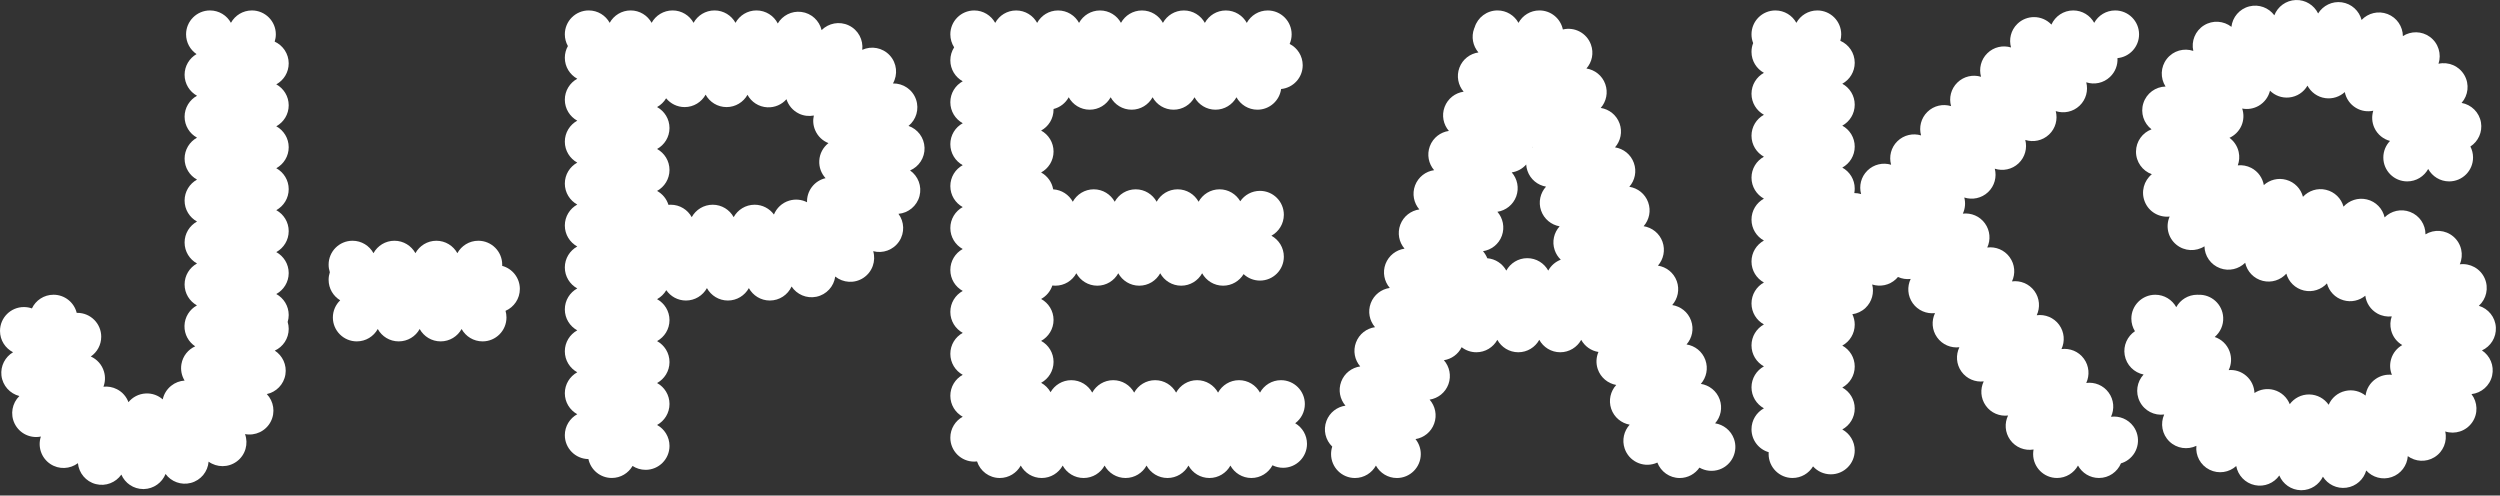
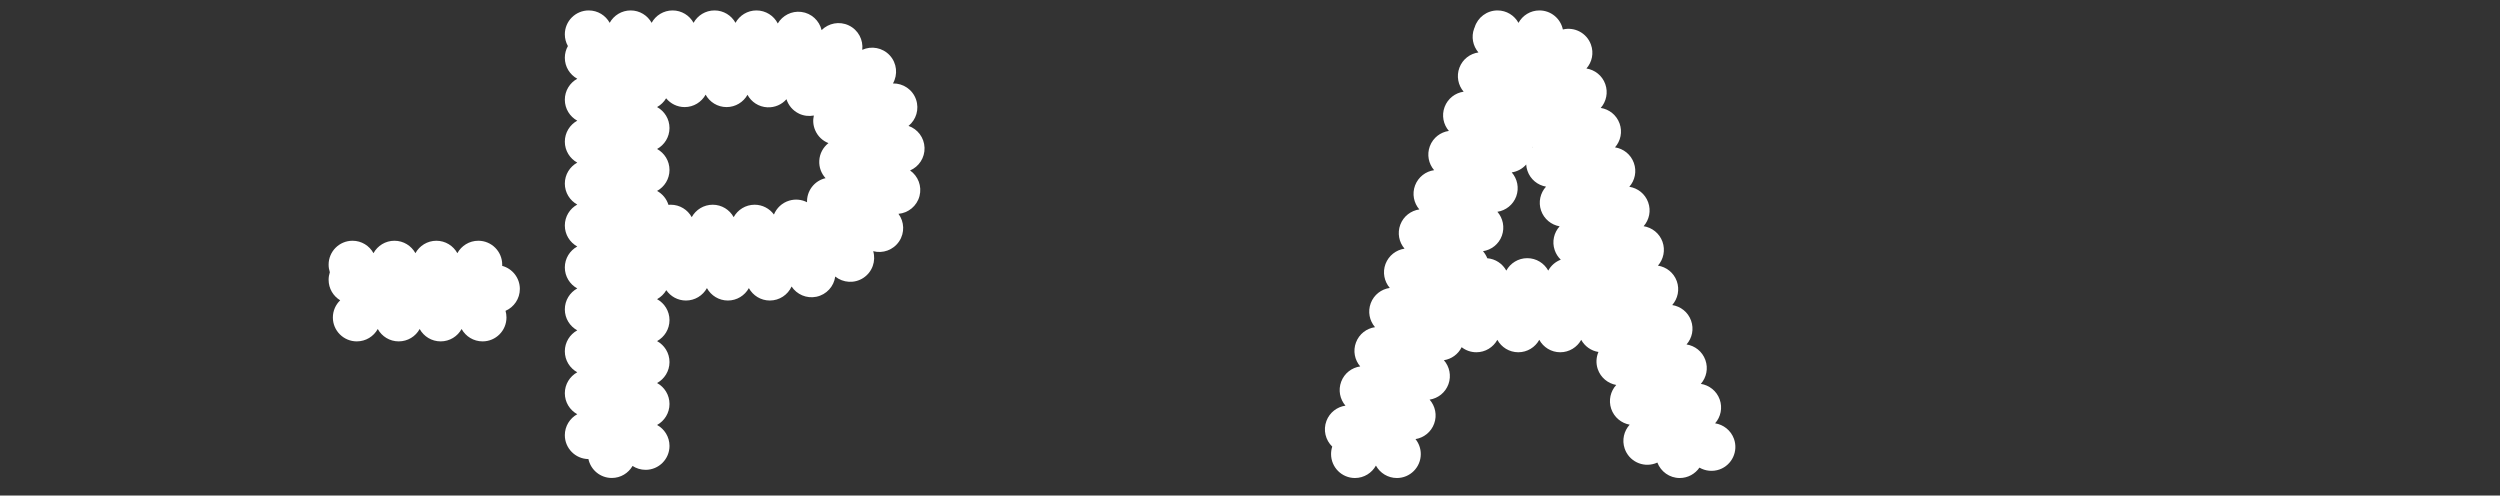
<svg xmlns="http://www.w3.org/2000/svg" id="_レイヤー_1" data-name="レイヤー 1" width="675.96" height="133.989" version="1.1" viewBox="0 0 675.96 133.989">
  <rect x="0" y="0" width="675.96" height="133.989" fill="#333333" stroke="none" />
  <defs>
    <style>
      .cls-1 {
        fill: #fff;
        stroke-width: 0px;
      }
    </style>
  </defs>
-   <path class="cls-1" d="M78.06,17.134c0-2.61-1.56-4.86-3.79-5.88.2-.62.31-1.29.31-1.97,0-3.57-2.9-6.46-6.47-6.46-2.44,0-4.57,1.35-5.67,3.35-1.09-2-3.22-3.35-5.67-3.35-3.56,0-6.46,2.89-6.46,6.46,0,2.22,1.12,4.18,2.83,5.34-1.93,1.12-3.23,3.21-3.23,5.6,0,2.44,1.36,4.57,3.36,5.67-2,1.09-3.36,3.22-3.36,5.66,0,2.45,1.36,4.58,3.36,5.67-2,1.1-3.36,3.23-3.36,5.67,0,2.45,1.36,4.57,3.36,5.67-2,1.1-3.36,3.23-3.36,5.67,0,2.45,1.36,4.57,3.36,5.67-2,1.1-3.36,3.23-3.36,5.67s1.36,4.57,3.36,5.67c-2,1.1-3.36,3.22-3.36,5.67,0,2.44,1.35,4.56,3.34,5.66-1.96,1.07-3.32,3.14-3.37,5.54-.05,2.3,1.11,4.35,2.9,5.53-1.89.85-3.34,2.59-3.72,4.78-.28,1.61.06,3.19.85,4.48-1.29.08-2.56.55-3.63,1.41-1.21.97-1.98,2.28-2.28,3.68-1.22-1.08-2.86-1.7-4.62-1.6-1.89.1-3.54,1-4.65,2.35-.54-1.46-1.61-2.74-3.11-3.5-1.17-.6-2.44-.81-3.65-.68.48-1.26.56-2.68.15-4.07-.55-1.9-1.9-3.35-3.57-4.1,1.7-1.16,2.82-3.12,2.82-5.34,0-3.57-2.89-6.46-6.46-6.46h-.17c-.69-2.81-3.24-4.9-6.27-4.9-2.58,0-4.81,1.51-5.84,3.7-.68-.24-1.41-.37-2.17-.37-3.57,0-6.46,2.89-6.46,6.46,0,2.52,1.44,4.69,3.53,5.76-2.13,1.26-3.43,3.69-3.14,6.3.32,2.75,2.32,4.9,4.85,5.54-1.94,1.89-2.54,4.89-1.29,7.45,1.33,2.71,4.28,4.08,7.1,3.5-.89,2.69.07,5.75,2.54,7.41,2.34,1.57,5.34,1.4,7.48-.21.25,2.65,2.13,4.98,4.85,5.66,2.68.68,5.39-.43,6.89-2.57.99,2.31,3.28,3.91,5.93,3.91h.15c2.67-.06,4.94-1.74,5.87-4.08,1.52,2.07,4.2,3.11,6.84,2.42,2.73-.72,4.6-3.08,4.8-5.75,2.22,1.6,5.31,1.66,7.63-.06,2.35-1.74,3.17-4.77,2.22-7.39,2.74.52,5.6-.77,6.95-3.37,1.31-2.52.8-5.5-1.06-7.45,2.53-.54,4.6-2.59,5.03-5.3.42-2.6-.79-5.1-2.87-6.45,2.22-1.02,3.76-3.26,3.76-5.87,0-.65-.1-1.28-.28-1.88.18-.6.28-1.23.28-1.88,0-2.45-1.36-4.58-3.36-5.67,2-1.1,3.36-3.23,3.36-5.67,0-2.45-1.36-4.57-3.36-5.67,2-1.1,3.36-3.23,3.36-5.67,0-2.45-1.36-4.57-3.36-5.67,2-1.1,3.36-3.23,3.36-5.67s-1.36-4.57-3.36-5.67c2-1.1,3.36-3.23,3.36-5.67s-1.36-4.57-3.36-5.67c2-1.1,3.36-3.22,3.36-5.67,0-2.44-1.36-4.57-3.36-5.67,2-1.09,3.36-3.22,3.36-5.67Z" />
  <path class="cls-1" d="M135.78,71.884c.01-.11.01-.22.01-.33,0-3.57-2.89-6.46-6.46-6.46-2.45,0-4.57,1.36-5.67,3.36-1.1-2-3.23-3.36-5.67-3.36-2.44,0-4.57,1.36-5.67,3.36-1.1-2-3.22-3.36-5.67-3.36-2.44,0-4.57,1.35-5.67,3.36-1.1-2.01-3.22-3.36-5.67-3.36-3.57,0-6.46,2.89-6.46,6.46,0,.72.12,1.41.33,2.05-.21.65-.33,1.34-.33,2.06,0,2.35,1.25,4.4,3.13,5.53-1.22,1.18-1.98,2.83-1.98,4.65,0,3.57,2.9,6.46,6.47,6.46,2.44,0,4.57-1.35,5.67-3.35,1.09,2,3.22,3.35,5.66,3.35,2.45,0,4.58-1.35,5.67-3.35,1.1,2,3.23,3.35,5.67,3.35,2.45,0,4.57-1.35,5.67-3.35,1.1,2,3.23,3.35,5.67,3.35,3.57,0,6.46-2.89,6.46-6.46,0-.62-.09-1.23-.25-1.8,2.28-1,3.87-3.27,3.87-5.92,0-2.99-2.03-5.5-4.78-6.24Z" />
  <path class="cls-1" d="M249.98,39.934c-.09-2.75-1.88-5.04-4.33-5.89,2.06-1.67,2.95-4.5,2.03-7.15-.94-2.71-3.52-4.39-6.24-4.33,1.36-2.39,1.09-5.48-.87-7.6-1.95-2.1-4.96-2.62-7.43-1.49.32-2.68-1.07-5.38-3.64-6.6-2.54-1.21-5.47-.61-7.35,1.27-.61-2.55-2.74-4.58-5.49-4.92-2.63-.33-5.09.98-6.36,3.12-1.07-2.09-3.25-3.52-5.76-3.52-2.45,0-4.57,1.35-5.67,3.35-1.1-2-3.23-3.35-5.67-3.35-2.45,0-4.57,1.35-5.67,3.35-1.1-2-3.23-3.35-5.67-3.35s-4.57,1.35-5.67,3.35c-1.1-2-3.23-3.35-5.67-3.35s-4.57,1.35-5.67,3.35c-1.1-2-3.22-3.35-5.67-3.35-3.57,0-6.46,2.89-6.46,6.46,0,1.15.3,2.23.83,3.17-.53.94-.83,2.02-.83,3.17,0,2.45,1.36,4.57,3.36,5.67-2,1.1-3.36,3.23-3.36,5.67,0,2.45,1.36,4.57,3.36,5.67-2,1.1-3.36,3.23-3.36,5.67,0,2.44,1.36,4.57,3.36,5.67-2,1.1-3.36,3.22-3.36,5.67,0,2.44,1.36,4.57,3.36,5.67-2,1.1-3.36,3.22-3.36,5.67,0,2.44,1.36,4.57,3.36,5.67-2,1.1-3.36,3.22-3.36,5.67,0,2.44,1.36,4.57,3.36,5.67-2,1.09-3.36,3.22-3.36,5.67,0,2.44,1.36,4.57,3.36,5.66-2,1.1-3.36,3.23-3.36,5.67,0,2.45,1.36,4.57,3.36,5.67-2,1.1-3.36,3.23-3.36,5.67,0,2.45,1.36,4.57,3.36,5.67-2,1.1-3.36,3.23-3.36,5.67,0,3.54,2.85,6.42,6.38,6.46.62,2.92,3.21,5.11,6.32,5.11,2.4,0,4.49-1.31,5.61-3.25,1.01.66,2.22,1.05,3.53,1.05,3.57,0,6.46-2.9,6.46-6.46,0-2.45-1.36-4.58-3.36-5.67,2-1.1,3.36-3.23,3.36-5.67,0-2.45-1.36-4.58-3.36-5.67,2-1.1,3.36-3.23,3.36-5.67,0-2.45-1.36-4.57-3.36-5.67,2-1.1,3.36-3.23,3.36-5.67s-1.36-4.57-3.36-5.67c1.03-.57,1.9-1.41,2.49-2.43,1.16,1.69,3.11,2.8,5.32,2.8,2.44,0,4.57-1.36,5.67-3.36,1.1,2,3.22,3.36,5.67,3.36,2.44,0,4.57-1.36,5.67-3.36,1.1,2,3.22,3.36,5.67,3.36,2.61,0,4.87-1.56,5.88-3.79,1.41,2.14,4.03,3.32,6.7,2.77,2.76-.57,4.75-2.82,5.1-5.47,2.13,1.72,5.2,1.95,7.61.37,2.43-1.6,3.44-4.56,2.66-7.22,2.59.69,5.45-.31,7.02-2.67,1.55-2.33,1.39-5.3-.19-7.43,2.64-.23,4.98-2.09,5.69-4.81.7-2.68-.4-5.42-2.55-6.92,2.38-1.02,4-3.42,3.91-6.16ZM177.66,40.284c2-1.1,3.36-3.23,3.36-5.67,0-2.45-1.36-4.57-3.36-5.67,1.01-.56,1.86-1.38,2.45-2.37,1.19,1.45,2.99,2.38,5.01,2.38,2.44,0,4.57-1.36,5.67-3.36,1.09,2,3.22,3.36,5.66,3.36,2.43,0,4.55-1.34,5.66-3.32,1.03,1.92,3.02,3.27,5.369,3.38,2.046.097,3.923-.762,5.171-2.19.52,1.66,1.71,3.1,3.41,3.91h-.01c1.3.61,2.69.75,4,.5-.3,1.29-.2,2.69.37,4,.71,1.65,2.03,2.86,3.58,3.46-1.42,1.11-2.38,2.81-2.48,4.75-.1,1.81.56,3.49,1.7,4.73-1.45.33-2.79,1.16-3.75,2.45-.9,1.22-1.31,2.66-1.26,4.06-1.44-.74-3.17-.94-4.84-.43-1.94.59-3.4,2.01-4.11,3.75-1.18-1.6-3.07-2.65-5.22-2.65-2.44,0-4.57,1.36-5.67,3.36-1.09-2-3.22-3.36-5.67-3.36-2.44,0-4.57,1.36-5.67,3.36-1.09-2-3.22-3.36-5.66-3.36-.22,0-.43.01-.64.03-.49-1.62-1.61-2.96-3.07-3.76,2-1.1,3.36-3.23,3.36-5.67,0-2.45-1.36-4.58-3.36-5.67Z" />
  <path class="cls-1" d="M207.48,29.014h-.001c-.003-0-.006 0-.009,0h.01Z" />
-   <path class="cls-1" d="M350.2,114.444c1.58-1.18,2.61-3.06,2.61-5.19,0-3.57-2.89-6.46-6.46-6.46-2.45,0-4.57,1.36-5.67,3.36-1.1-2-3.23-3.36-5.67-3.36-2.44,0-4.57,1.36-5.67,3.36-1.1-2-3.22-3.36-5.67-3.36-2.44,0-4.57,1.36-5.67,3.36-1.1-2-3.22-3.36-5.67-3.36-2.44,0-4.57,1.36-5.67,3.36-1.09-2-3.22-3.36-5.67-3.36-2.44,0-4.57,1.36-5.67,3.36-1.09-2-3.22-3.36-5.67-3.36-2.39,0-4.49,1.31-5.6,3.25-.59-1.07-1.48-1.95-2.55-2.54,2-1.09,3.36-3.22,3.36-5.66,0-2.45-1.36-4.58-3.36-5.67,2-1.1,3.36-3.23,3.36-5.67,0-2.45-1.36-4.57-3.36-5.67,1.42-.78,2.52-2.08,3.03-3.64.27.03.55.05.82.05,2.45,0,4.58-1.36,5.67-3.36,1.1,2,3.23,3.36,5.67,3.36,2.45,0,4.57-1.36,5.67-3.36,1.1,2,3.23,3.36,5.67,3.36,2.45,0,4.57-1.36,5.67-3.36,1.1,2,3.23,3.36,5.67,3.36s4.57-1.36,5.67-3.36c1.1,2,3.22,3.36,5.67,3.36,2.35,0,4.41-1.26,5.54-3.13,1.15,1.08,2.71,1.75,4.42,1.75,3.57,0,6.46-2.89,6.46-6.46,0-2.45-1.36-4.57-3.36-5.67,2-1.1,3.36-3.23,3.36-5.67,0-3.57-2.89-6.46-6.46-6.46-2.21,0-4.17,1.11-5.33,2.81-1.12-1.93-3.2-3.23-5.59-3.23-2.45,0-4.57,1.36-5.67,3.36-1.1-2-3.23-3.36-5.67-3.36-2.45,0-4.57,1.36-5.67,3.36-1.1-2-3.23-3.36-5.67-3.36s-4.57,1.36-5.67,3.36c-1.1-2-3.22-3.36-5.67-3.36-2.44,0-4.57,1.36-5.67,3.36-1.04-1.9-3.01-3.22-5.3-3.35-.34-1.97-1.57-3.63-3.26-4.56,2-1.1,3.36-3.22,3.36-5.67,0-2.44-1.36-4.57-3.36-5.67,2-1.09,3.36-3.22,3.36-5.67v-.16c1.77-.44,3.25-1.61,4.1-3.17,1.1,2,3.23,3.36,5.67,3.36,2.45,0,4.57-1.36,5.67-3.36,1.1,2,3.23,3.36,5.67,3.36,2.45,0,4.57-1.36,5.67-3.36,1.1,2,3.23,3.36,5.67,3.36,2.45,0,4.57-1.36,5.67-3.36,1.1,2,3.23,3.36,5.67,3.36s4.57-1.36,5.67-3.36c1.1,2,3.22,3.36,5.67,3.36,3.27,0,5.98-2.44,6.4-5.59,3.28-.32,5.84-3.08,5.84-6.43,0-2.52-1.44-4.7-3.53-5.76.35-.8.54-1.67.54-2.59,0-3.57-2.89-6.46-6.46-6.46-2.45,0-4.57,1.35-5.67,3.36-1.1-2.01-3.23-3.36-5.67-3.36-2.45,0-4.57,1.35-5.67,3.36-1.1-2.01-3.22-3.36-5.67-3.36-2.44,0-4.57,1.35-5.67,3.36-1.1-2.01-3.22-3.36-5.67-3.36-2.44,0-4.57,1.35-5.67,3.35-1.1-2-3.22-3.35-5.67-3.35-2.44,0-4.57,1.35-5.67,3.36-1.09-2.01-3.22-3.36-5.67-3.36-2.44,0-4.57,1.35-5.66,3.36-1.1-2.01-3.23-3.36-5.67-3.36-2.45,0-4.58,1.35-5.67,3.36-1.1-2.01-3.23-3.36-5.67-3.36-3.57,0-6.46,2.89-6.46,6.46,0,1.29.38,2.5,1.03,3.51-.65,1.01-1.03,2.21-1.03,3.51,0,2.44,1.35,4.57,3.35,5.67-2,1.1-3.35,3.22-3.35,5.67,0,2.44,1.35,4.57,3.36,5.67-2.01,1.09-3.36,3.22-3.36,5.67,0,2.44,1.35,4.57,3.35,5.67-2,1.09-3.35,3.22-3.35,5.66,0,2.45,1.35,4.58,3.35,5.67-2,1.1-3.35,3.23-3.35,5.67,0,2.45,1.35,4.57,3.35,5.67-2,1.1-3.35,3.23-3.35,5.67,0,2.45,1.35,4.57,3.36,5.67-2.01,1.1-3.36,3.23-3.36,5.67s1.35,4.57,3.36,5.67c-2.01,1.1-3.36,3.22-3.36,5.67,0,2.44,1.35,4.57,3.35,5.67-2,1.1-3.35,3.22-3.35,5.67,0,2.44,1.35,4.57,3.35,5.67-2,1.09-3.35,3.22-3.35,5.67,0,3.57,2.89,6.46,6.46,6.46.25,0,.51-.02.76-.05.84,2.6,3.27,4.48,6.15,4.48,2.44,0,4.57-1.36,5.67-3.36,1.1,2,3.22,3.36,5.67,3.36,2.44,0,4.57-1.36,5.67-3.36,1.09,2,3.22,3.36,5.66,3.36,2.45,0,4.58-1.36,5.67-3.36,1.1,2,3.23,3.36,5.67,3.36,2.45,0,4.58-1.36,5.67-3.36,1.1,2,3.23,3.36,5.67,3.36,2.45,0,4.57-1.36,5.67-3.36,1.1,2,3.23,3.36,5.67,3.36,2.44,0,4.57-1.36,5.67-3.36,1.1,2,3.23,3.36,5.67,3.36,2.47,0,4.62-1.39,5.71-3.44.86.43,1.84.68,2.87.68,3.57,0,6.46-2.9,6.46-6.47,0-2.37-1.28-4.45-3.19-5.57Z" />
  <path class="cls-1" d="M463.74,114.454c1.51-1.71,2.06-4.18,1.23-6.47-.83-2.3-2.84-3.84-5.09-4.19,1.5-1.71,2.05-4.17,1.22-6.47s-2.83-3.84-5.09-4.19c1.51-1.71,2.06-4.17,1.22-6.47-.83-2.3-2.83-3.83-5.09-4.18,1.51-1.72,2.06-4.18,1.23-6.48-.84-2.3-2.84-3.83-5.09-4.18,1.5-1.72,2.05-4.18,1.22-6.48-.83-2.29-2.84-3.83-5.09-4.18,1.51-1.72,2.06-4.18,1.22-6.48-.83-2.29-2.83-3.83-5.09-4.18,1.51-1.71,2.06-4.18,1.22-6.47-.83-2.3-2.83-3.84-5.09-4.19,1.51-1.71,2.06-4.18,1.23-6.47-.84-2.3-2.84-3.84-5.09-4.19,1.5-1.71,2.05-4.17,1.22-6.47-.83-2.3-2.84-3.84-5.09-4.19,1.51-1.71,2.06-4.17,1.22-6.47-1.13-3.13-4.43-4.85-7.59-4.08-.61-2.94-3.21-5.15-6.33-5.15-2.45,0-4.57,1.35-5.67,3.36-1.1-2.01-3.23-3.36-5.67-3.36-2.9,0-5.36,1.91-6.17,4.54-.05.11-.1.22-.14.33-.86,2.28-.34,4.75,1.15,6.49-2.26.32-4.28,1.83-5.14,4.12s-.34,4.76,1.14,6.49c-2.26.32-4.27,1.83-5.14,4.12-.86,2.29-.34,4.76,1.15,6.49-2.26.32-4.28,1.83-5.14,4.12-.86,2.29-.34,4.76,1.15,6.49-2.27.32-4.28,1.84-5.15,4.12-.86,2.29-.34,4.76,1.15,6.49-2.26.33-4.28,1.84-5.14,4.12-.86,2.29-.34,4.76,1.14,6.49-2.25.33-4.27,1.84-5.14,4.13-.86,2.28-.33,4.75,1.15,6.49-2.26.32-4.28,1.83-5.14,4.12-.86,2.29-.34,4.75,1.15,6.49-2.26.32-4.28,1.83-5.14,4.12-.87,2.29-.35,4.76,1.14,6.49-2.26.32-4.28,1.83-5.14,4.12-.86,2.29-.34,4.76,1.15,6.49-2.26.32-4.28,1.84-5.14,4.12-.94,2.5-.24,5.21,1.57,6.95-.21.63-.32,1.32-.32,2.02,0,3.57,2.89,6.47,6.46,6.47,2.44,0,4.57-1.36,5.67-3.36,1.1,2,3.22,3.36,5.67,3.36,3.57,0,6.46-2.9,6.46-6.47,0-1.53-.54-2.95-1.43-4.05,2.24-.36,4.23-1.9,5.05-4.19.84-2.3.28-4.76-1.23-6.48,2.26-.35,4.26-1.89,5.09-4.18.83-2.3.28-4.77-1.23-6.48,2.03-.31,3.85-1.59,4.8-3.52,1.1.86,2.48,1.37,3.98,1.37,2.45,0,4.57-1.36,5.67-3.36,1.1,2,3.23,3.36,5.67,3.36,2.44,0,4.57-1.36,5.67-3.36,1.1,2,3.22,3.36,5.67,3.36,2.44,0,4.57-1.36,5.67-3.36.94,1.72,2.65,2.97,4.66,3.28-.61,1.42-.72,3.05-.19,4.63.79,2.31,2.76,3.89,5,4.29-1.54,1.68-2.14,4.13-1.36,6.45.79,2.31,2.75,3.89,5,4.29-1.54,1.68-2.15,4.13-1.36,6.45,1.14,3.38,4.81,5.19,8.19,4.05.23-.08.44-.17.65-.26.93,2.44,3.29,4.18,6.05,4.18,2.21,0,4.17-1.12,5.33-2.81,1.6.92,3.58,1.16,5.46.49,3.35-1.22,5.08-4.93,3.87-8.28-.84-2.3-2.84-3.84-5.1-4.19ZM406.08,63.744c.83-2.3.29-4.76-1.21-6.48,2.25-.34,4.26-1.88,5.1-4.17.83-2.3.29-4.76-1.22-6.48,1.51-.23,2.9-.98,3.91-2.14.03.57.14,1.15.34,1.72.79,2.31,2.77,3.88,5.02,4.27-1.54,1.69-2.13,4.15-1.34,6.46.8,2.31,2.77,3.88,5.02,4.27-1.53,1.69-2.13,4.14-1.33,6.45.35,1.01.92,1.88,1.64,2.57-1.45.55-2.65,1.6-3.39,2.95-1.1-2-3.23-3.36-5.67-3.36-2.45,0-4.57,1.36-5.67,3.36-1.02-1.86-2.92-3.16-5.14-3.34-.28-.69-.67-1.34-1.16-1.91,2.25-.34,4.26-1.87,5.1-4.17ZM414.23,39.724c.03.01.07.01.1.02-.03.04-.06.07-.09.11-.01-.04-.01-.09-.01-.13Z" />
-   <path class="cls-1" d="M570.78,112.694c.97-2.07.81-4.59-.64-6.56-1.44-1.97-3.79-2.89-6.05-2.59.96-2.07.8-4.59-.64-6.56-1.44-1.98-3.79-2.89-6.06-2.6.97-2.07.81-4.58-.63-6.56-1.44-1.97-3.8-2.89-6.06-2.59.97-2.07.81-4.59-.63-6.56-1.45-1.97-3.8-2.89-6.06-2.59.97-2.07.81-4.59-.64-6.56-1.44-1.98-3.79-2.89-6.05-2.6.96-2.06.8-4.58-.64-6.55-1.42-1.95-3.72-2.87-5.96-2.61.64-1.37.77-2.92.39-4.36,2.18.7,4.66.22,6.43-1.45,1.78-1.68,2.39-4.13,1.82-6.34,2.17.7,4.65.23,6.43-1.45,1.77-1.68,2.39-4.13,1.81-6.33,2.17.7,4.65.22,6.43-1.46,1.78-1.67,2.39-4.12,1.81-6.33,2.18.7,4.65.23,6.43-1.45,1.78-1.68,2.39-4.13,1.82-6.34,2.17.71,4.65.23,6.42-1.45,1.45-1.37,2.13-3.25,2.02-5.09,3.28-.31,5.84-3.07,5.84-6.43,0-3.57-2.89-6.46-6.46-6.46-2.44,0-4.57,1.35-5.67,3.35-1.1-2-3.22-3.35-5.67-3.35-2.63,0-4.89,1.57-5.9,3.83-.03-.03-.05-.06-.08-.09-2.5-2.55-6.59-2.59-9.14-.1-1.75,1.71-2.32,4.17-1.7,6.37-2.19-.67-4.66-.15-6.4,1.56-1.75,1.71-2.32,4.17-1.71,6.37-2.18-.67-4.65-.15-6.4,1.56s-2.32,4.17-1.7,6.37c-2.19-.67-4.66-.15-6.4,1.56-1.75,1.71-2.32,4.17-1.71,6.36-2.18-.66-4.65-.14-6.4,1.57s-2.32,4.17-1.7,6.36c-2.19-.66-4.66-.14-6.4,1.57-1.75,1.71-2.32,4.17-1.71,6.36-.6-.18-1.22-.27-1.84-.27.07-.4.11-.8.11-1.22,0-2.44-1.35-4.57-3.36-5.67,2.01-1.1,3.36-3.22,3.36-5.67,0-2.44-1.35-4.57-3.36-5.67,2.01-1.09,3.36-3.22,3.36-5.67,0-2.44-1.35-4.57-3.36-5.66,2.01-1.1,3.36-3.23,3.36-5.67,0-2.66-1.6-4.94-3.89-5.94.16-.55.24-1.14.24-1.75,0-3.57-2.89-6.46-6.46-6.46-2.44,0-4.57,1.35-5.67,3.35-1.1-2-3.22-3.35-5.67-3.35-3.57,0-6.46,2.89-6.46,6.46,0,.84.16,1.64.45,2.37-.29.73-.45,1.53-.45,2.37,0,2.45,1.36,4.57,3.36,5.67-2,1.1-3.36,3.23-3.36,5.67s1.36,4.57,3.36,5.67c-2,1.1-3.36,3.22-3.36,5.67,0,2.44,1.36,4.57,3.36,5.67-2,1.1-3.36,3.22-3.36,5.67,0,2.44,1.36,4.57,3.36,5.67-2,1.09-3.36,3.22-3.36,5.67,0,2.44,1.36,4.57,3.36,5.66-2,1.1-3.36,3.23-3.36,5.67,0,2.45,1.36,4.58,3.36,5.67-2,1.1-3.36,3.23-3.36,5.67,0,2.45,1.36,4.57,3.36,5.67-2,1.1-3.36,3.23-3.36,5.67,0,2.45,1.36,4.57,3.36,5.67-2,1.1-3.36,3.23-3.36,5.67,0,2.44,1.36,4.57,3.36,5.67-2,1.1-3.36,3.22-3.36,5.67,0,2.94,1.96,5.42,4.65,6.2-.01.17-.02.34-.02.5,0,3.57,2.9,6.47,6.46,6.47,2.36,0,4.42-1.26,5.55-3.14,1.18,1.32,2.9,2.15,4.81,2.15,3.57,0,6.46-2.89,6.46-6.46,0-2.44-1.35-4.57-3.36-5.67,2.01-1.1,3.36-3.22,3.36-5.67,0-2.44-1.35-4.57-3.36-5.67,2.01-1.1,3.36-3.22,3.36-5.67,0-2.44-1.35-4.57-3.36-5.67,2.01-1.09,3.36-3.22,3.36-5.67,0-1-.23-1.96-.64-2.81,1.29-.18,2.53-.74,3.55-1.7,1.77-1.68,2.39-4.13,1.81-6.34,2.17.7,4.65.23,6.43-1.45.19-.18.38-.38.54-.58,1.08.49,2.27.67,3.44.53-.99,2.06-.86,4.58.56,6.57,1.42,1.99,3.76,2.93,6.02,2.67-.99,2.05-.86,4.57.56,6.56,1.42,1.99,3.76,2.94,6.03,2.67-1,2.06-.87,4.58.55,6.57,1.42,1.99,3.76,2.93,6.03,2.66-.99,2.06-.86,4.58.56,6.57,1.41,1.99,3.75,2.93,6.02,2.66-.99,2.06-.86,4.58.56,6.57,1.48,2.08,3.97,3.02,6.34,2.62-.08.4-.12.81-.12,1.23,0,3.57,2.89,6.47,6.46,6.47,2.44,0,4.57-1.36,5.67-3.36,1.1,2,3.22,3.36,5.67,3.36,2.68,0,4.97-1.63,5.95-3.96.69-.2,1.35-.52,1.96-.97,2.88-2.1,3.5-6.15,1.4-9.03-1.45-1.97-3.8-2.89-6.06-2.59Z" />
-   <path class="cls-1" d="M671.08,94.744c2.34-1.07,3.9-3.48,3.76-6.2-.14-2.81-2.06-5.1-4.6-5.86,2.02-1.82,2.74-4.8,1.58-7.43-1.19-2.67-3.97-4.14-6.73-3.79,1.11-2.54.48-5.61-1.74-7.5-2.18-1.85-5.23-2.01-7.54-.6.01-2.61-1.57-5.07-4.15-6.06-2.46-.95-5.15-.29-6.9,1.47-.53-2.33-2.33-4.28-4.82-4.86-2.38-.56-4.76.27-6.29,1.96-.61-2.2-2.37-4-4.75-4.56-2.34-.56-4.69.25-6.22,1.9-.56-2.16-2.23-3.97-4.53-4.6-2.21-.61-4.47,0-6.05,1.43-.34-1.93-1.53-3.68-3.4-4.65-1.17-.6-2.43-.81-3.64-.69.41-1.12.52-2.37.24-3.63-.36-1.59-1.27-2.91-2.49-3.81,1.38-.63,2.55-1.75,3.22-3.24.68-1.54.71-3.2.22-4.68,1.48.29,3.07.06,4.48-.75,1.59-.93,2.63-2.42,3.04-4.07,1.31,1.29,3.16,2.02,5.14,1.83,2.17-.2,3.98-1.45,4.99-3.2.94,1.77,2.7,3.09,4.84,3.38,1.98.27,3.88-.39,5.25-1.64.35,1.73,1.4,3.31,3.03,4.28,1.46.87,3.13,1.09,4.67.76-.46,1.49-.39,3.15.32,4.67.85,1.8,2.42,3.03,4.21,3.5-1.12,1.16-1.81,2.74-1.81,4.48,0,3.57,2.89,6.46,6.46,6.46,2.45,0,4.57-1.36,5.67-3.36,1.1,2,3.23,3.36,5.67,3.36,3.57,0,6.46-2.89,6.46-6.46,0-1.07-.26-2.08-.72-2.97,2.11-1.37,3.31-3.9,2.86-6.53-.48-2.76-2.64-4.8-5.24-5.26,1.79-2.02,2.18-5.03.76-7.5-1.44-2.51-4.32-3.69-7-3.09.86-2.61-.01-5.58-2.35-7.28-2.21-1.6-5.11-1.6-7.28-.2-.03-2.57-1.6-4.98-4.14-5.96-2.52-.97-5.28-.25-7.03,1.6-.63-2.44-2.68-4.39-5.34-4.77-2.62-.37-5.1.89-6.41,3.01-1.09-2.23-3.41-3.72-6.04-3.63-2.66.1-4.89,1.79-5.8,4.13-1.51-2.04-4.16-3.07-6.77-2.41-2.68.68-4.54,2.94-4.83,5.53-2.08-1.63-5.05-1.88-7.42-.4-2.4,1.49-3.48,4.3-2.89,6.91-2.52-.85-5.41-.08-7.15,2.14-1.74,2.22-1.8,5.23-.35,7.49-2.68.06-5.14,1.8-6,4.5-.85,2.65.12,5.46,2.21,7.07-2.44.91-4.18,3.25-4.2,6.01-.02,2.82,1.77,5.24,4.28,6.13-2.13,1.74-2.99,4.73-1.91,7.42,1.1,2.77,3.9,4.34,6.73,4.02-1.15,2.59-.49,5.72,1.8,7.6,2.23,1.83,5.31,1.92,7.61.45.05,2.58,1.66,4.99,4.24,5.93,2.43.89,5.05.22,6.77-1.48.51,2.33,2.3,4.29,4.78,4.9,2.4.59,4.81-.25,6.35-1.96.61,2.2,2.37,4,4.75,4.56,2.35.55,4.7-.26,6.23-1.92.56,2.12,2.18,3.9,4.44,4.55,2.13.63,4.33.1,5.93-1.22.25,1.96,1.41,3.78,3.27,4.82,1.23.68,2.58.92,3.88.77-.42,1.18-.5,2.5-.16,3.8.45,1.74,1.57,3.12,3,3.95-1.4.8-2.52,2.12-3.01,3.79-.43,1.46-.33,2.95.21,4.26-1.47-.16-3,.18-4.32,1.07-1.61,1.08-2.58,2.76-2.8,4.54-1.49-1.18-3.48-1.71-5.47-1.25-2.1.47-3.72,1.91-4.51,3.74-1.15-1.66-3.06-2.76-5.24-2.79-2.16-.03-4.09,1.01-5.28,2.63-.72-1.82-2.25-3.28-4.28-3.85-1.86-.51-3.76-.16-5.26.82-.07-1.73-.82-3.42-2.23-4.64-1.36-1.18-3.08-1.69-4.74-1.55.74-1.54.87-3.35.23-5.07-.71-1.91-2.23-3.29-4.02-3.88,1.5-1.26,2.42-3.19,2.3-5.31-.19-3.53-3.19-6.25-6.72-6.1-.1-.01-.2-.01-.31-.01-2.44,0-4.57,1.36-5.66,3.36-1.1-2-3.23-3.36-5.67-3.36-3.57,0-6.47,2.89-6.47,6.46,0,1.25.36,2.41.97,3.4-2.04,1.37-3.21,3.86-2.77,6.44.46,2.72,2.56,4.76,5.11,5.27-1.79,1.93-2.29,4.85-1.02,7.34,1.27,2.5,3.96,3.82,6.59,3.47-1.08,2.42-.6,5.36,1.42,7.3,2,1.93,4.92,2.3,7.29,1.17-.28,2.6,1.06,5.23,3.55,6.46,2.45,1.22,5.31.74,7.22-1,.46,2.51,2.39,4.62,5.04,5.17,2.6.55,5.17-.56,6.61-2.61.95,2.29,3.18,3.92,5.82,3.98h.15c2.55,0,4.77-1.49,5.82-3.66,1.3,2.09,3.76,3.34,6.36,2.98,2.63-.36,4.67-2.25,5.35-4.65,1.68,1.85,4.36,2.64,6.88,1.78,2.53-.86,4.18-3.15,4.36-5.66,2.04,1.49,4.85,1.71,7.14.33,2.47-1.48,3.59-4.34,2.98-7,2.63.85,5.62-.06,7.29-2.46,1.65-2.37,1.49-5.46-.19-7.64,2.68-.3,4.99-2.27,5.59-5.04.59-2.69-.59-5.35-2.76-6.78Z" />
</svg>